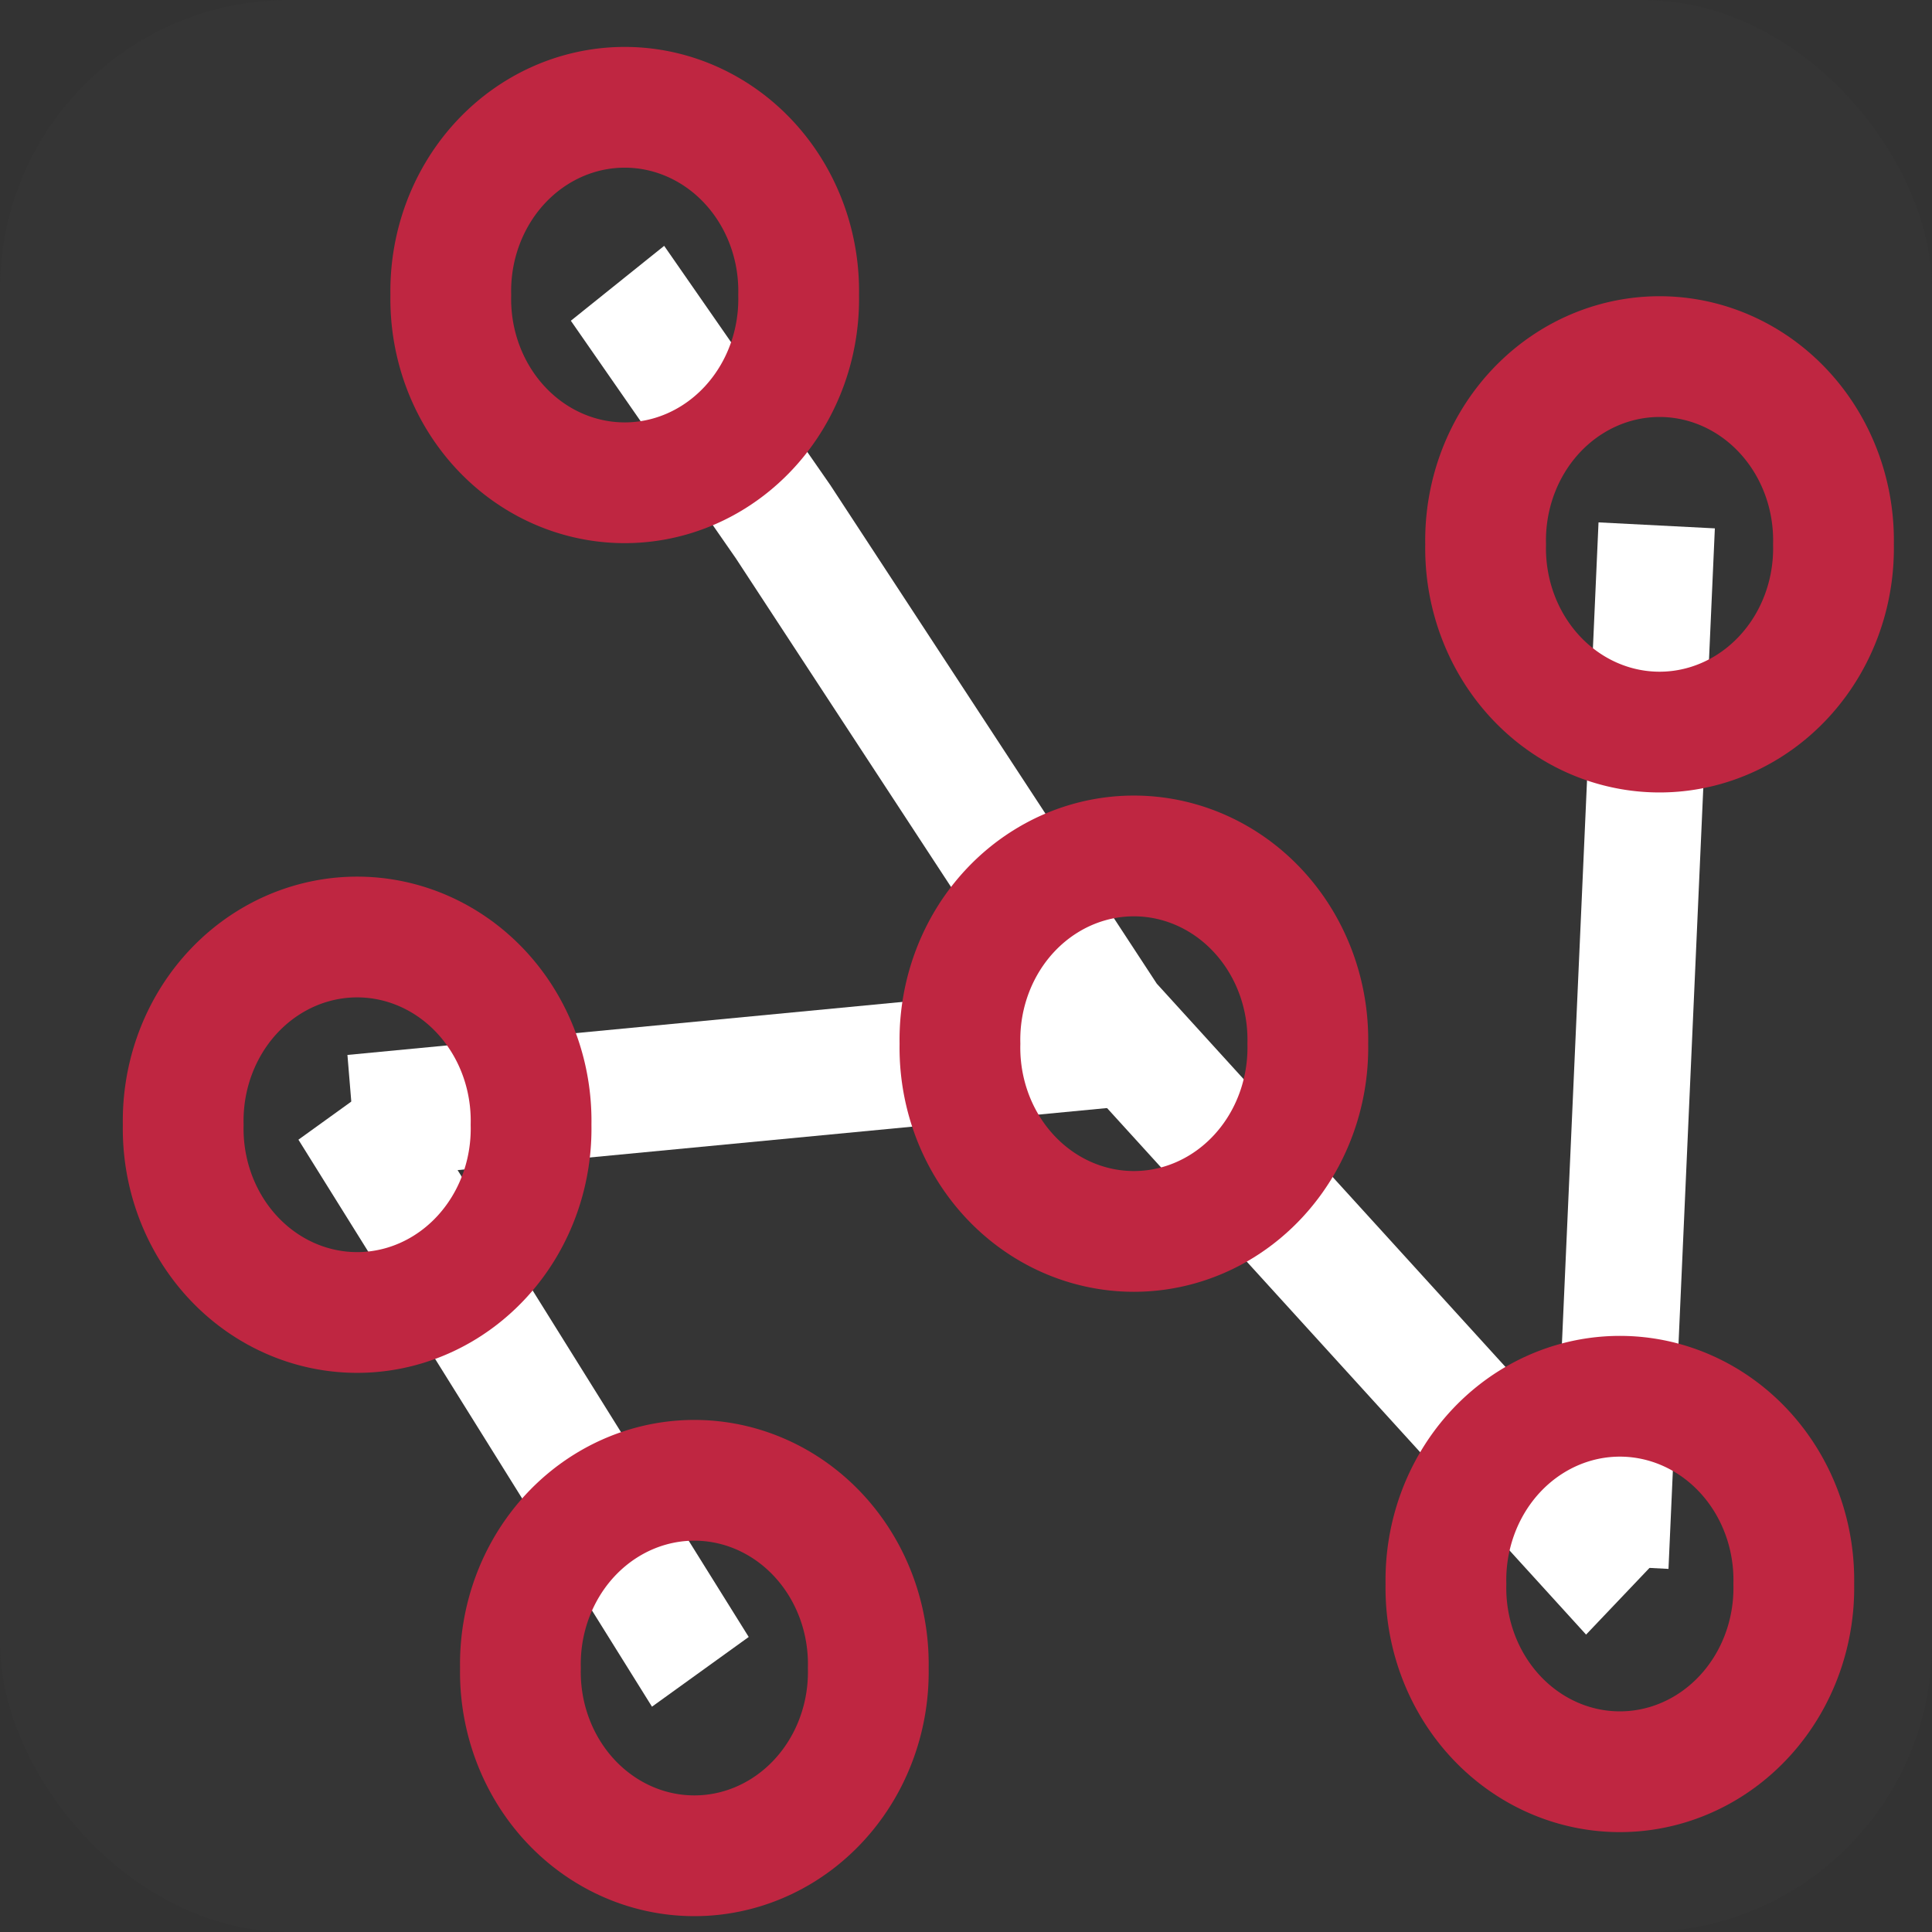
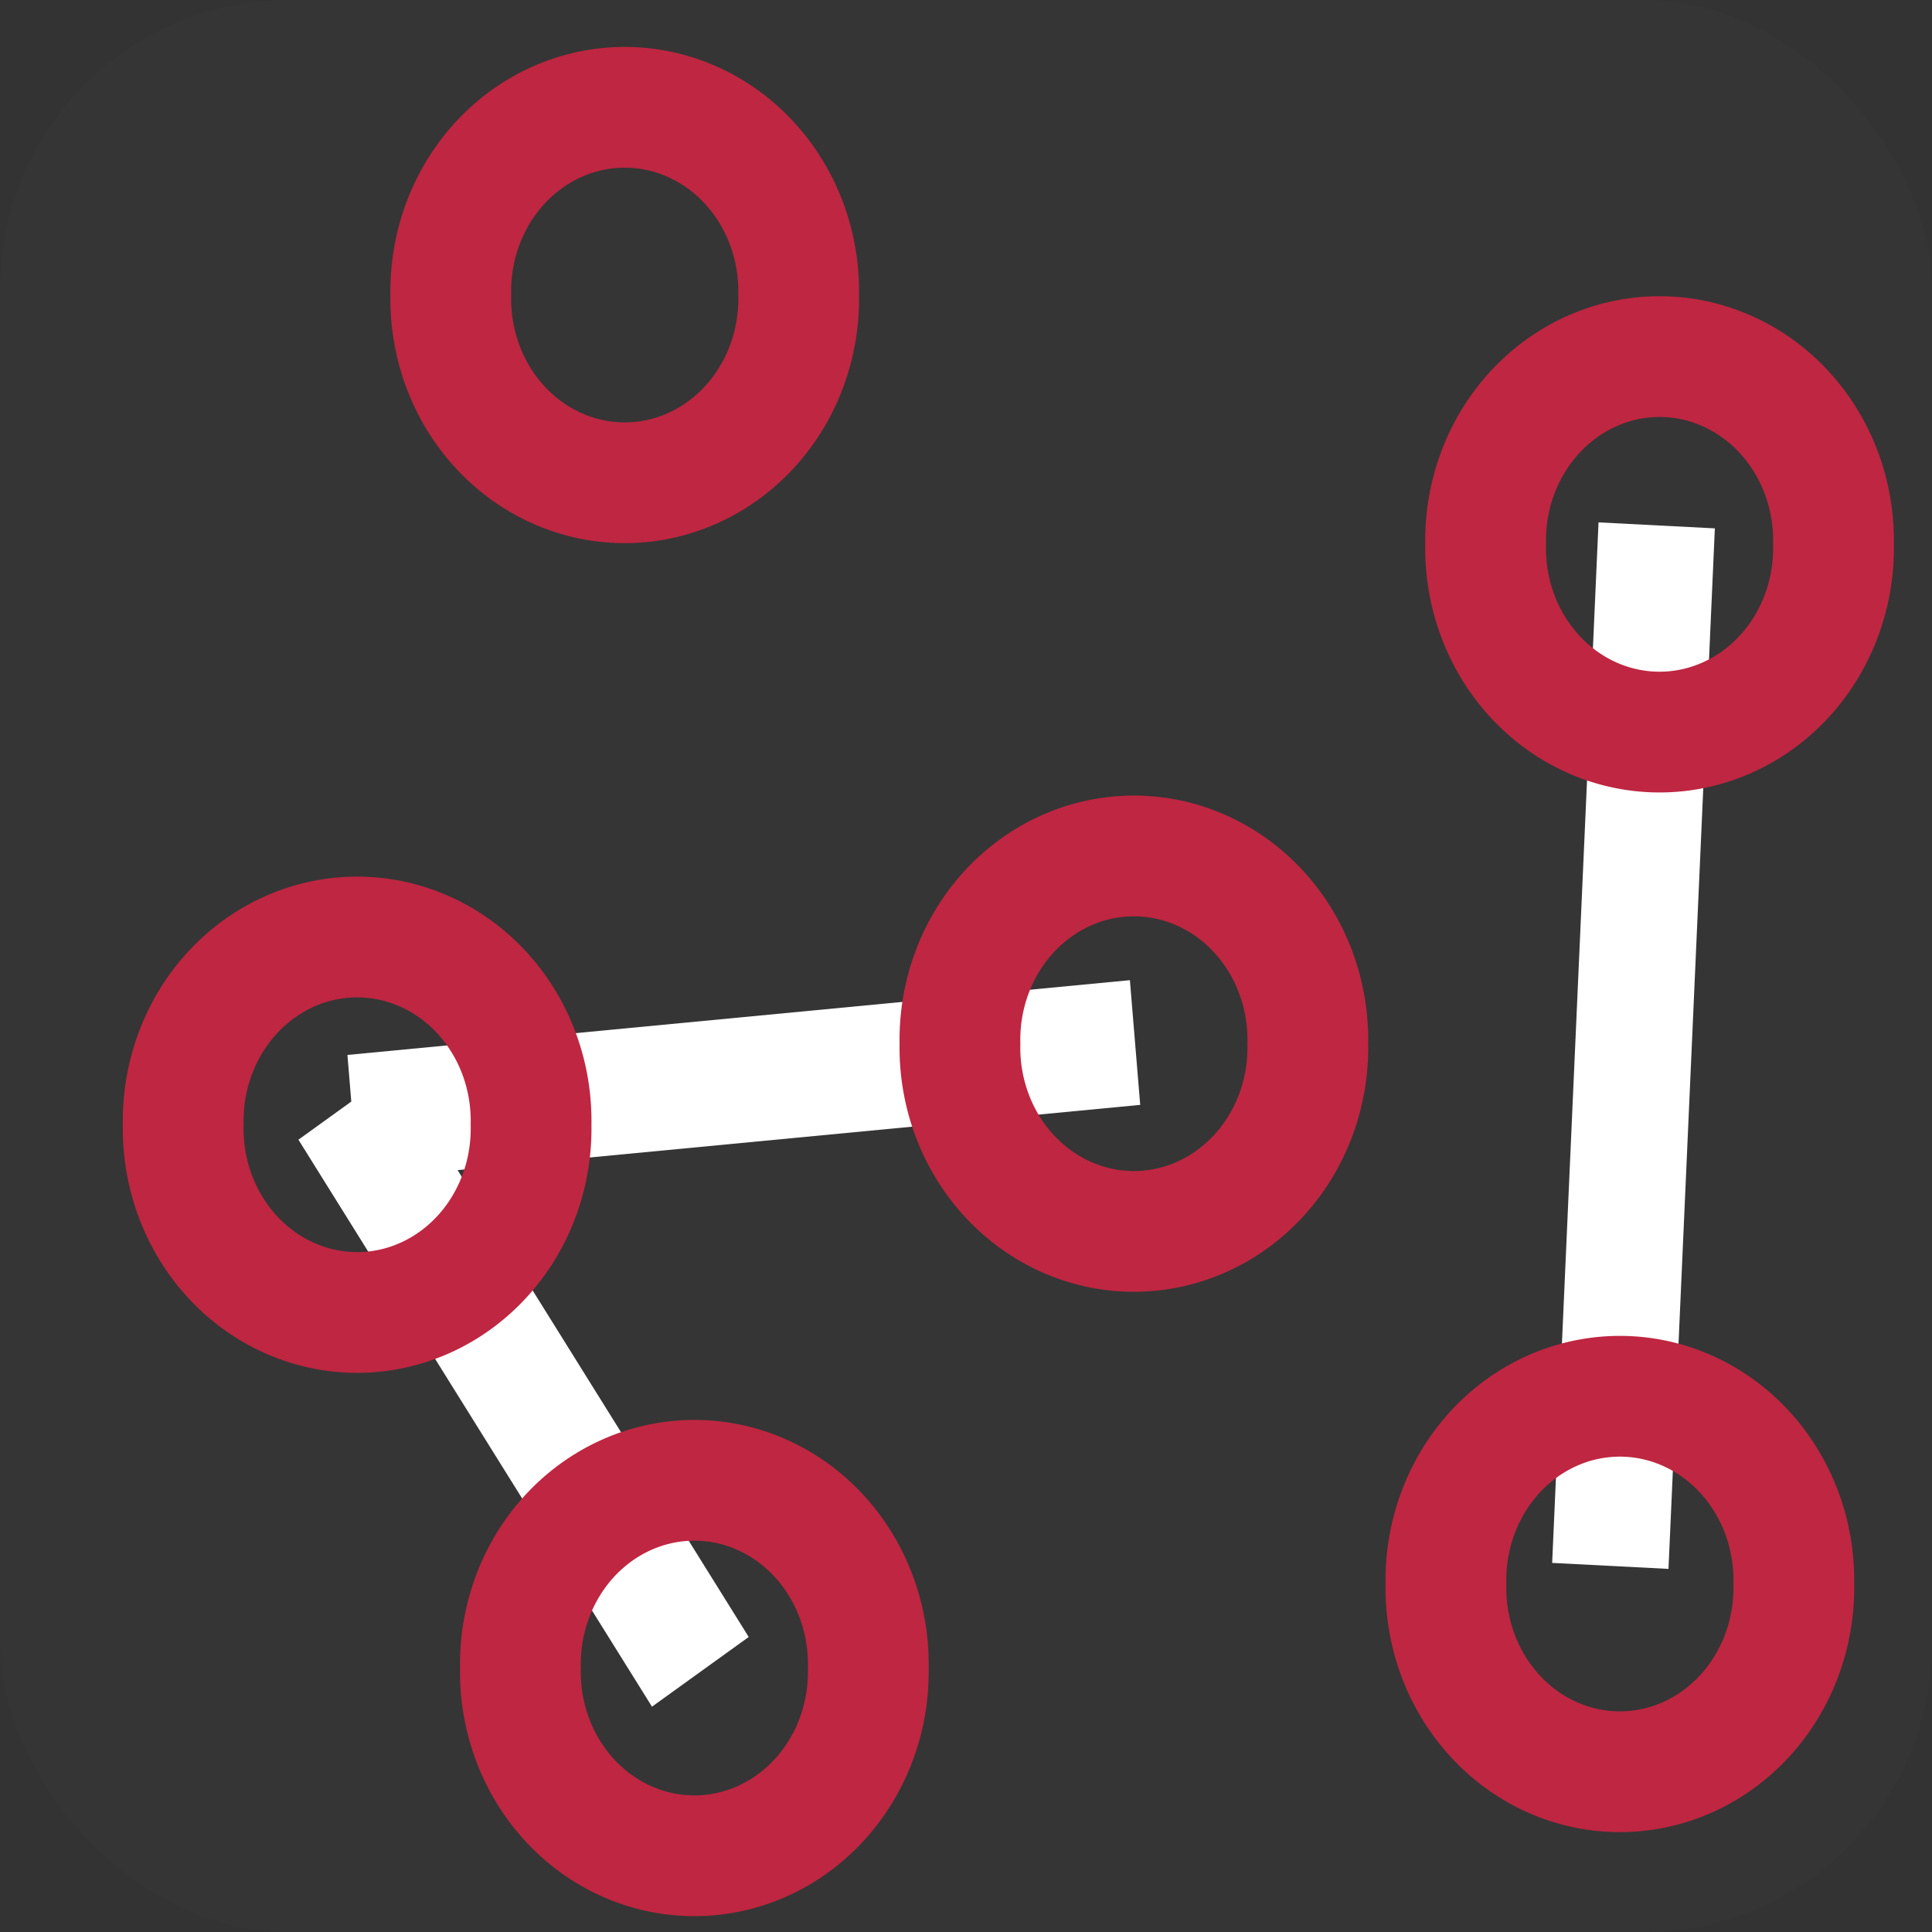
<svg xmlns="http://www.w3.org/2000/svg" xmlns:ns1="http://sodipodi.sourceforge.net/DTD/sodipodi-0.dtd" xmlns:ns2="http://www.inkscape.org/namespaces/inkscape" height="24" width="24" version="1.1" id="svg26" ns1:docname="ratsnest.svg" ns2:version="1.0.1 (3bc2e813f5, 2020-09-07)">
  <rect width="100%" height="100%" fill="#333333" stroke="none" />
  <defs id="defs30" />
  <ns1:namedview pagecolor="#ffffff" bordercolor="#666666" borderopacity="1" objecttolerance="10" gridtolerance="10" guidetolerance="10" ns2:pageopacity="0" ns2:pageshadow="2" ns2:window-width="1948" ns2:window-height="1374" id="namedview28" showgrid="true" ns2:zoom="13.906433" ns2:cx="16.02745" ns2:cy="22.900528" ns2:window-x="0" ns2:window-y="37" ns2:window-maximized="0" ns2:current-layer="svg26">
    <ns2:grid spacingx="0.5" spacingy="0.5" empspacing="2" color="#9d9dff" opacity="0.125" type="xygrid" id="grid857" />
  </ns1:namedview>
  <rect opacity="0.07" fill-rule="evenodd" ry="3.586" height="24" width="24" y="0" x="0" id="rect2" style="stroke-width:1;fill:#545454;fill-opacity:1" />
  <g transform="matrix(0.48,0,0,0.516,0.924,-0.13)" stroke="#ffffff" stroke-width="2.007" fill="none" id="g12" style="stroke-width:3.014;stroke-miterlimit:4;stroke-dasharray:none">
    <path d="m 7.2,27.15 20.25,-1.8" id="path4" style="stroke-width:3.014;stroke-miterlimit:4;stroke-dasharray:none" />
-     <path d="M 14.056,7.072 18.339,12.809 26.85,24.9 40.2,38.55" id="path6" style="stroke-width:3.014;stroke-miterlimit:4;stroke-dasharray:none" />
    <path d="M 16.2,40.5 7.05,26.85" id="path8" style="stroke-width:3.014;stroke-miterlimit:4;stroke-dasharray:none" />
    <path d="m 40.95,12.9 -1.2,25.05" id="path10" style="stroke-width:3.014;stroke-miterlimit:4;stroke-dasharray:none" />
  </g>
  <path d="m 22.283,19.677 a 2.161,2.283 0 1 1 -4.321,0 2.161,2.283 0 1 1 4.321,0 z" stroke="#fb0801" stroke-width="0.292" fill="none" id="path14" style="stroke:#bf2641;stroke-opacity:1;stroke-width:1.5;stroke-miterlimit:4;stroke-dasharray:none" />
  <path d="m 22.776,6.762 a 2.161,2.283 0 1 1 -4.321,0 2.161,2.283 0 1 1 4.321,0 z" stroke="#fb0801" stroke-width="0.292" fill="none" id="path16" style="stroke:#bf2641;stroke-opacity:1;stroke-width:1.5;stroke-miterlimit:4;stroke-dasharray:none" />
  <path d="m 16.246,12.965 a 2.161,2.283 0 1 1 -4.321,0 2.161,2.283 0 1 1 4.321,0 z" stroke="#fb0801" stroke-width="0.292" fill="none" id="path18" style="stroke:#bf2641;stroke-opacity:1;stroke-width:1.5;stroke-miterlimit:4;stroke-dasharray:none" />
  <path d="m 10.786,20.721 a 2.161,2.283 0 1 1 -4.321,0 2.161,2.283 0 1 1 4.321,0 z" stroke="#fb0801" stroke-width="0.292" fill="none" id="path20" style="stroke:#bf2641;stroke-opacity:1;stroke-width:1.5;stroke-miterlimit:4;stroke-dasharray:none" />
  <path d="m 6.597,13.972 a 2.161,2.283 0 1 1 -4.321,0 2.161,2.283 0 1 1 4.321,0 z" stroke="#fb0801" stroke-width="0.292" fill="none" id="path22" style="stroke:#bf2641;stroke-opacity:1;stroke-width:1.5;stroke-miterlimit:4;stroke-dasharray:none" />
  <path d="m 9.921,3.665 a 2.161,2.283 0 1 1 -4.321,0 2.161,2.283 0 1 1 4.321,0 z" stroke="#fb0801" stroke-width="0.292" fill="none" id="path24" style="stroke:#bf2641;stroke-opacity:1;stroke-width:1.5;stroke-miterlimit:4;stroke-dasharray:none" />
</svg>